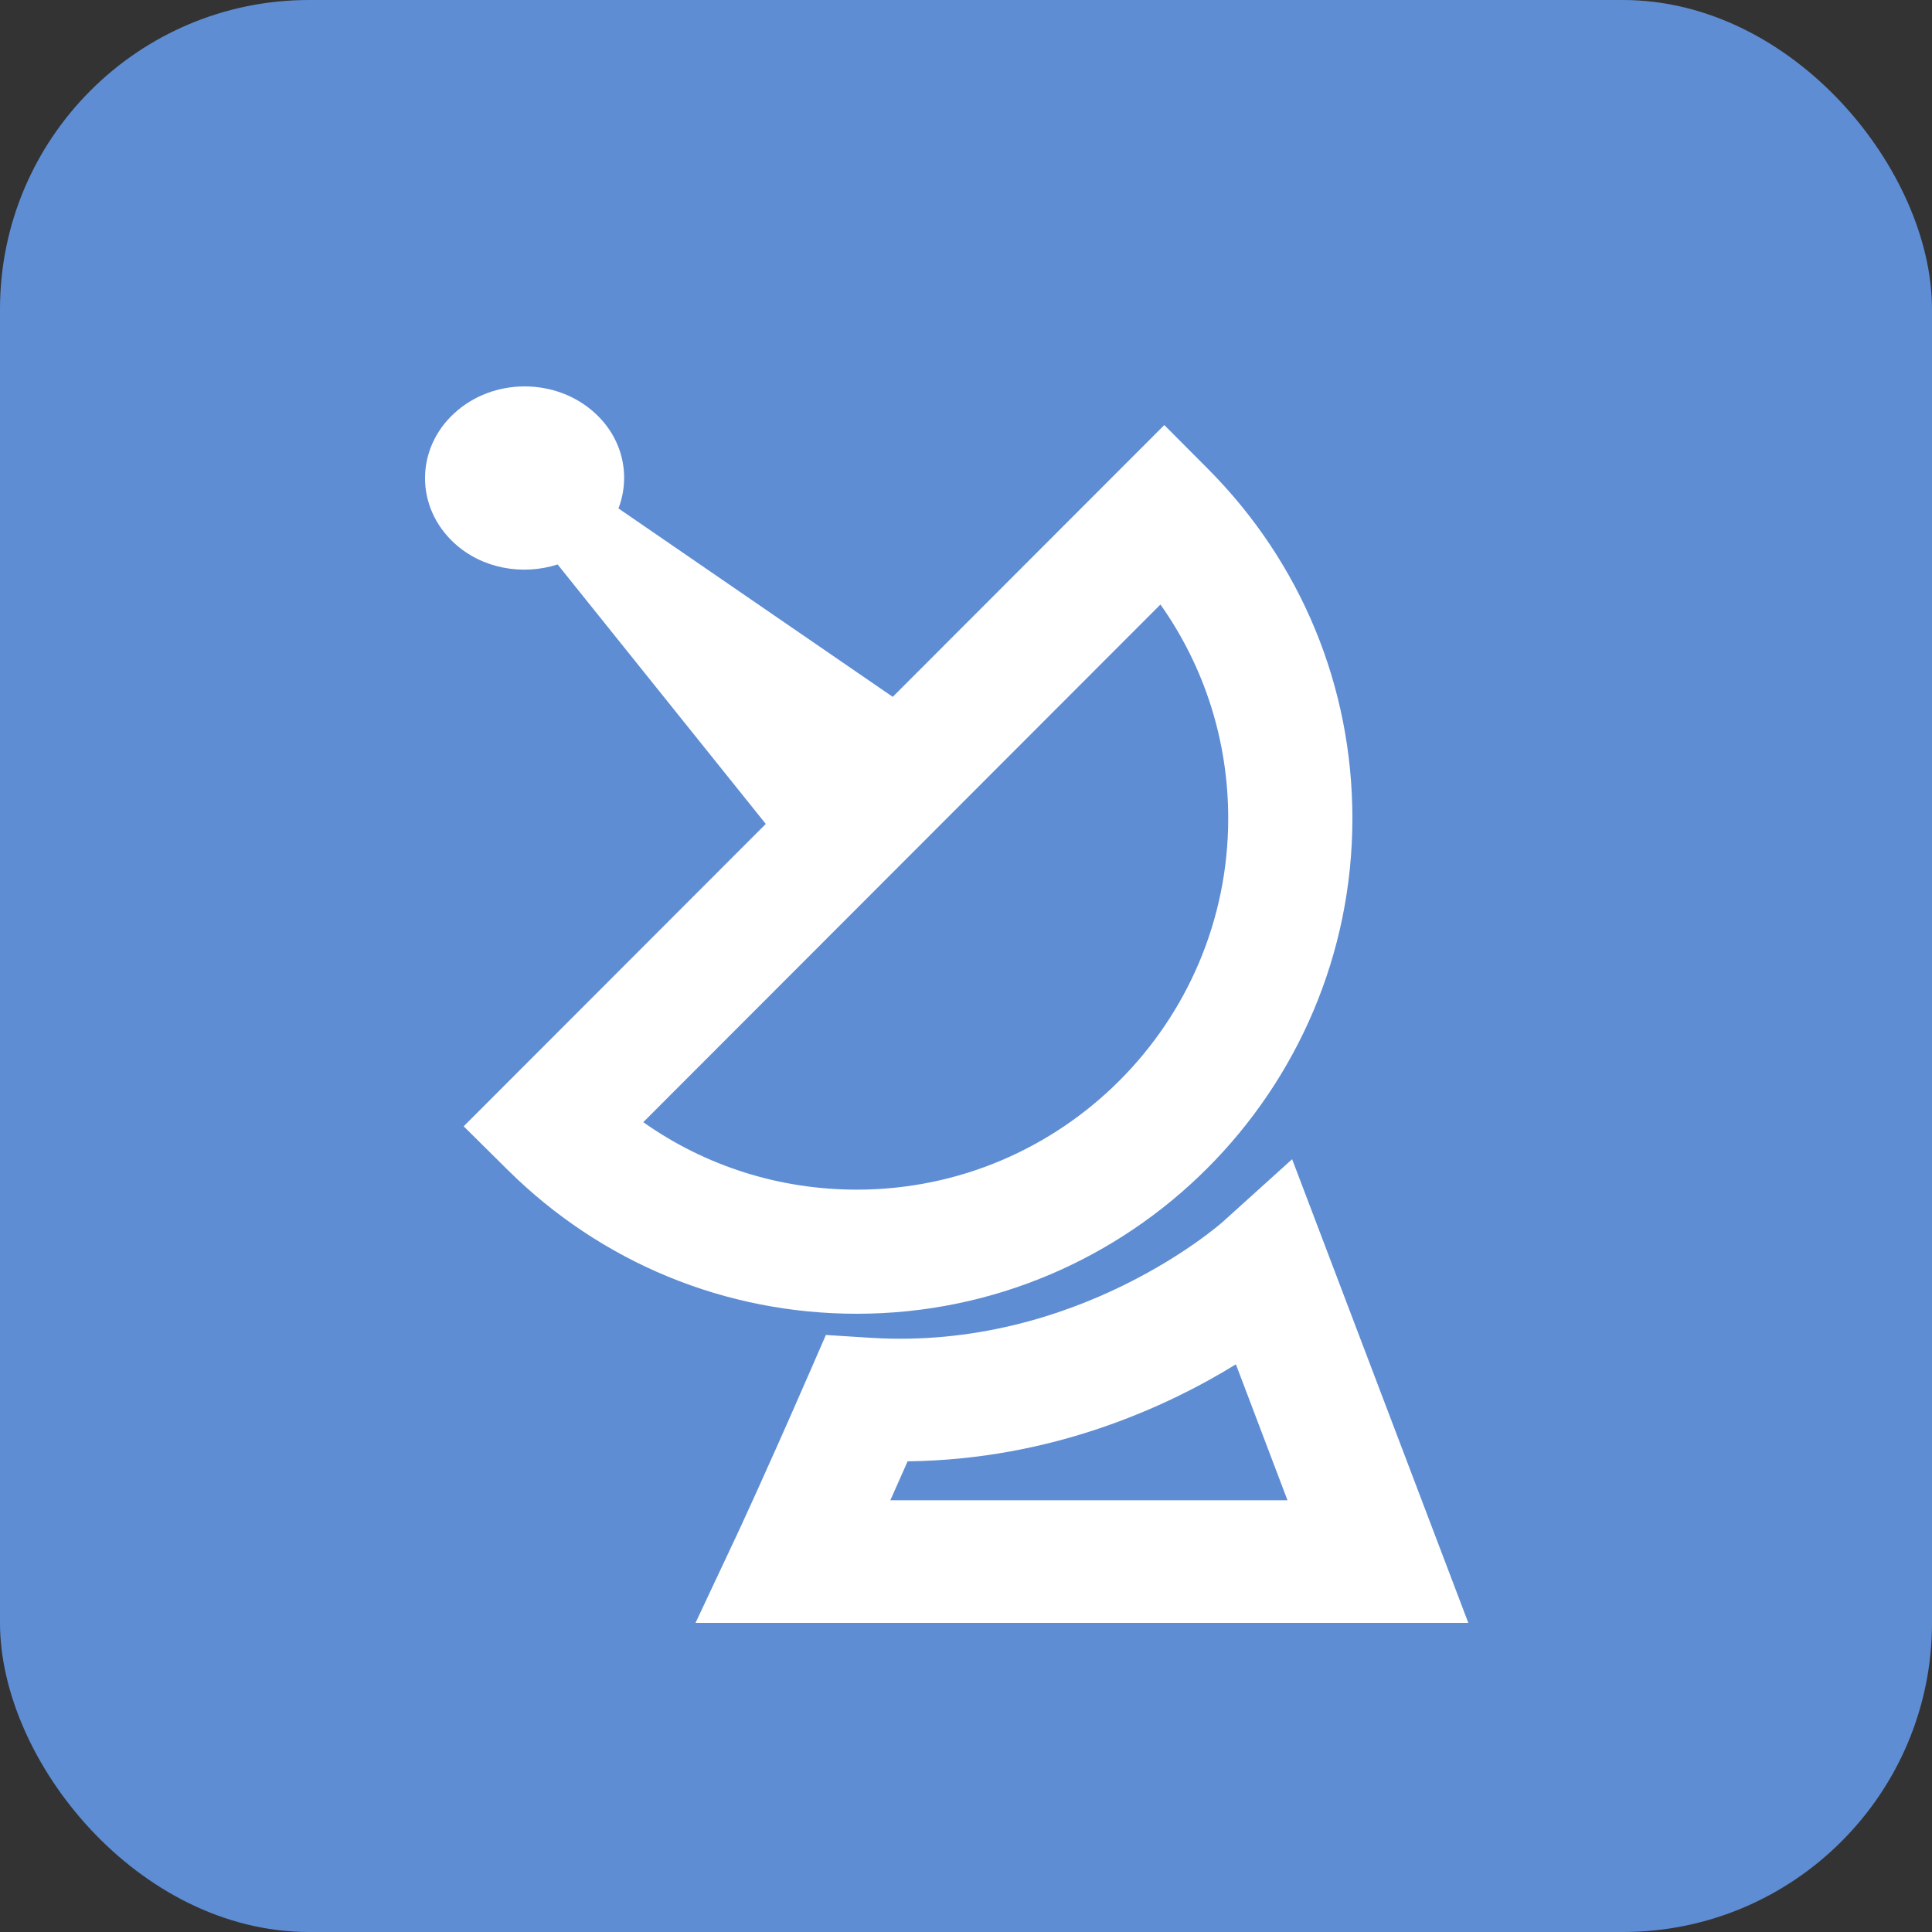
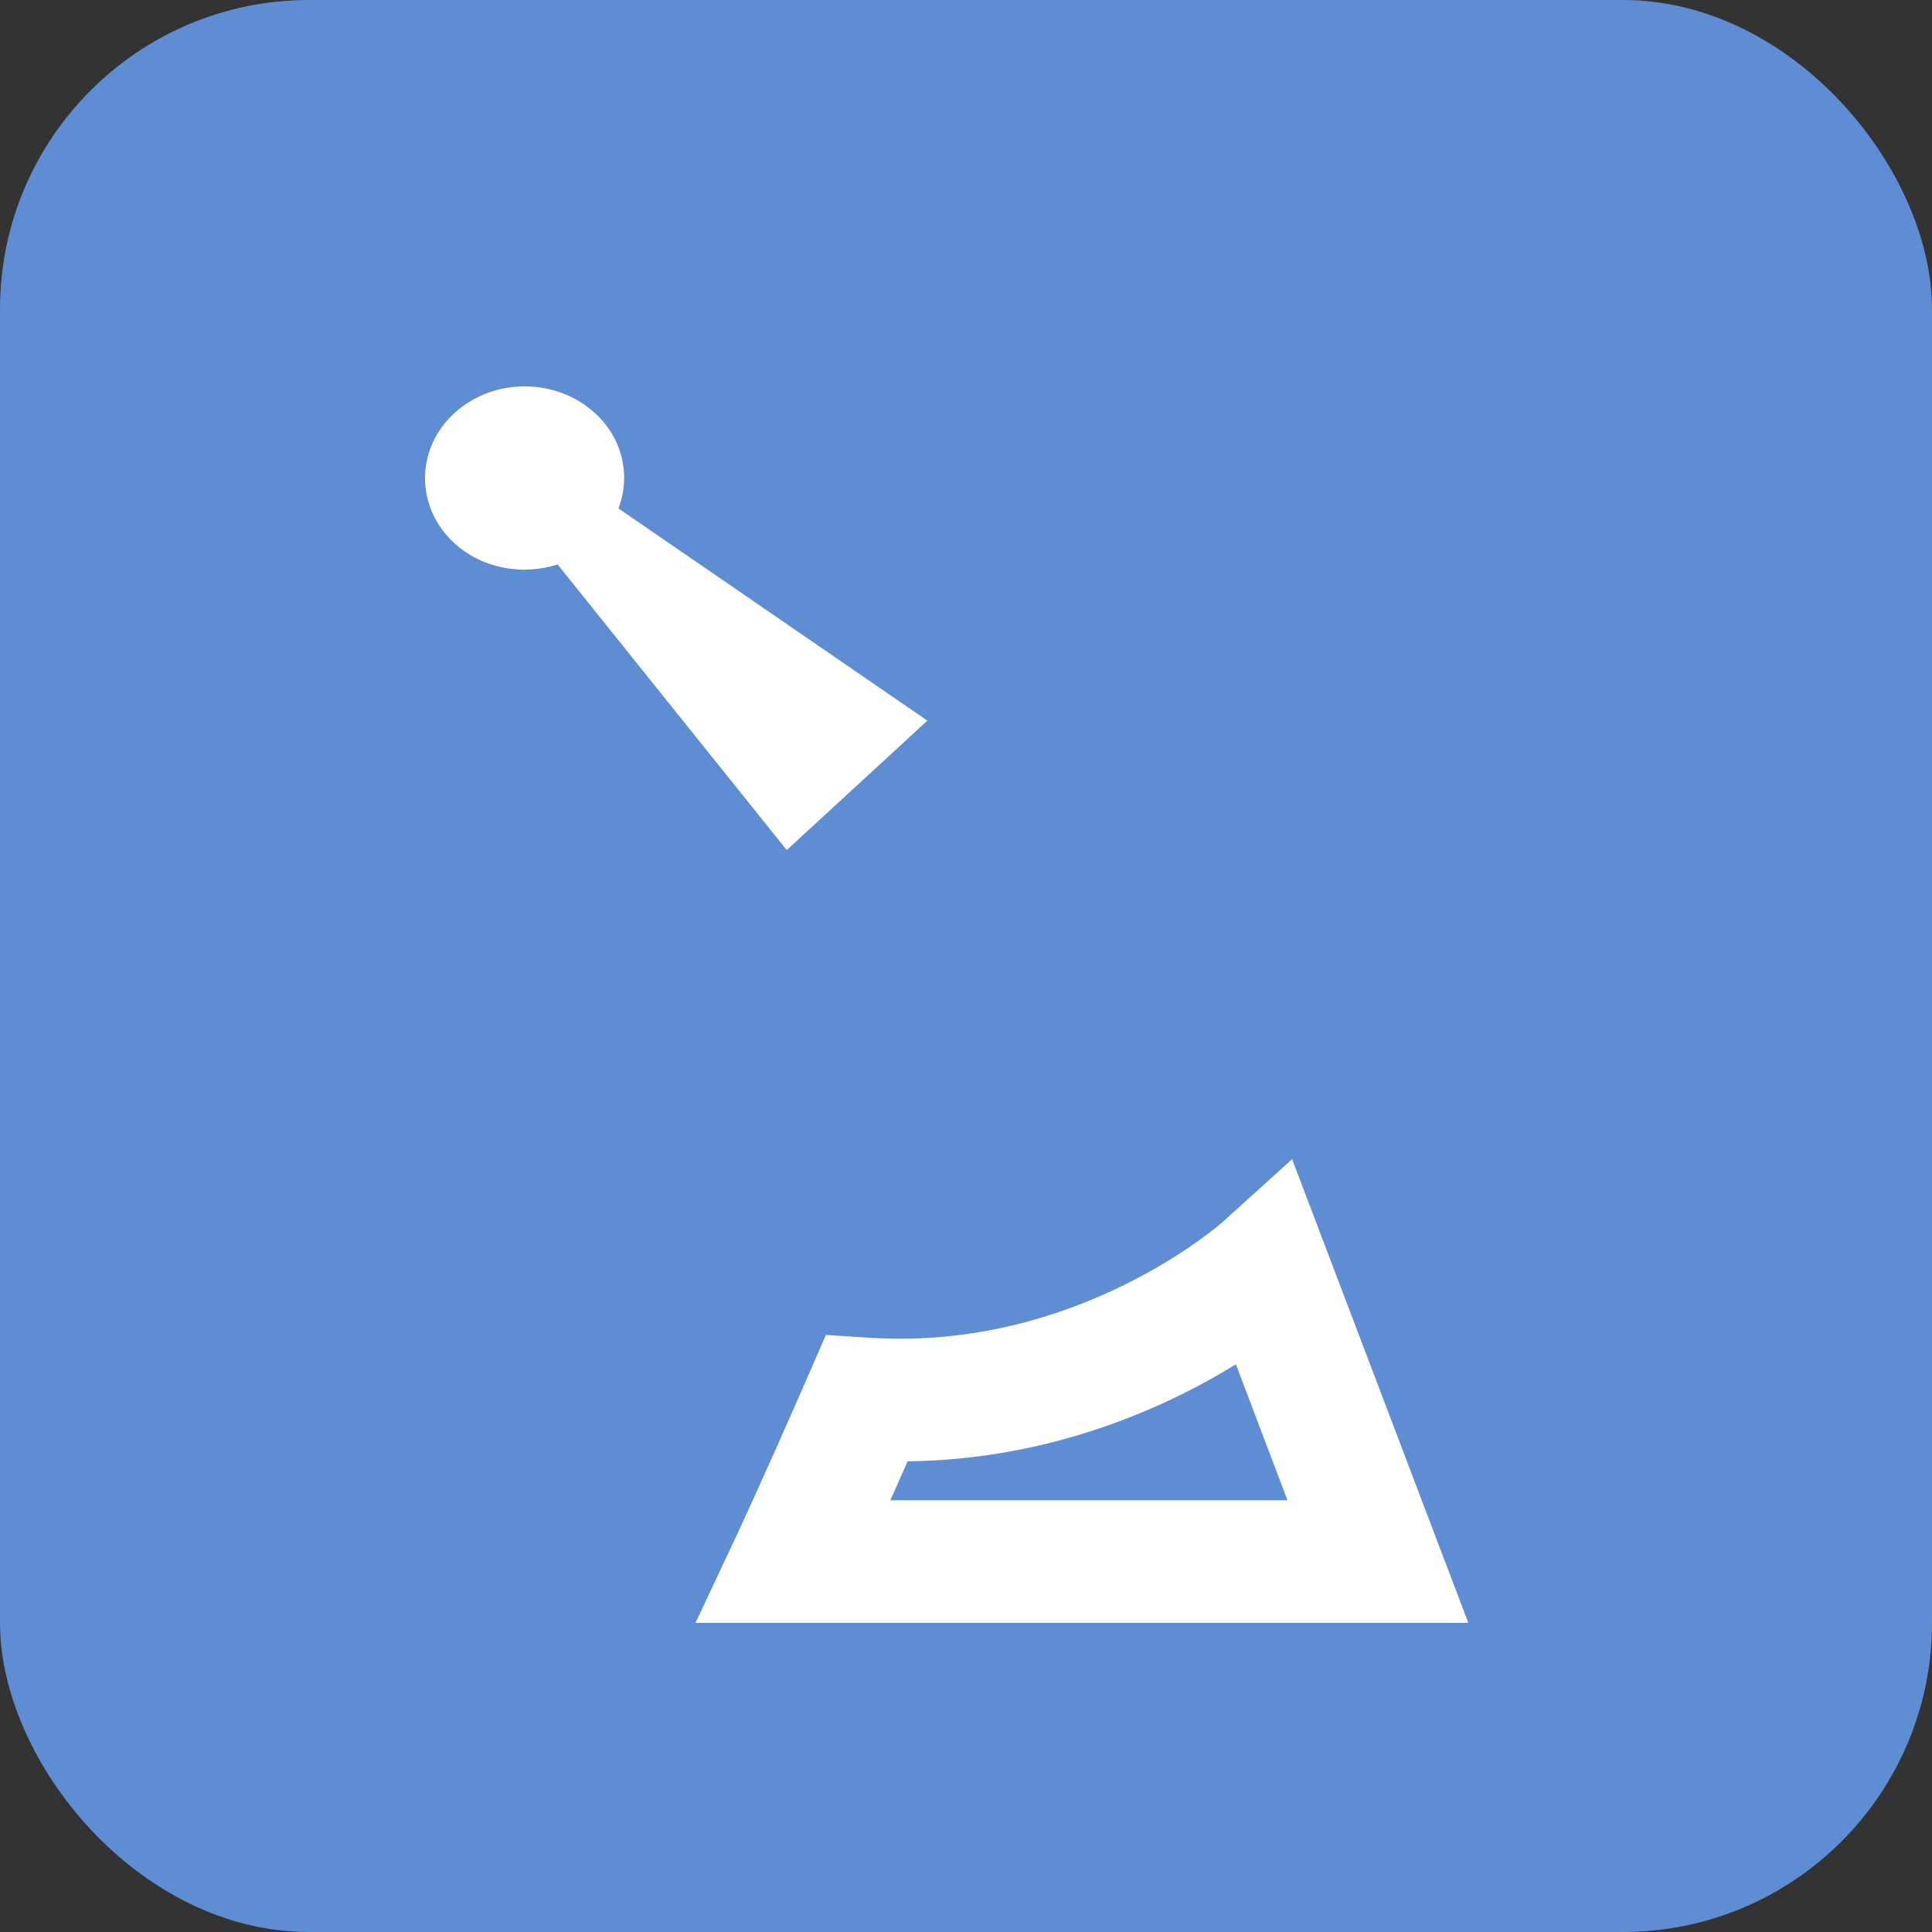
<svg xmlns="http://www.w3.org/2000/svg" width="50px" height="50px" viewBox="0 0 50 50" version="1.1">
  <rect x="0" y="0" width="50" height="50" fill="#333333" stroke="none" />
  <title>Group 26</title>
  <desc>Created with Sketch.</desc>
  <defs />
  <g id="Page-1" stroke="none" stroke-width="1" fill="none" fill-rule="evenodd">
    <g id="enterprise" transform="translate(-1478, -3501)">
      <g id="Group-17" transform="translate(-1, 2866)">
        <g id="Group-26" transform="translate(1479, 635)">
          <rect id="Rectangle-9-Copy-7" fill="#5E8DD4" x="0" y="0" width="50" height="50" rx="8" />
          <g id="远程控制" transform="translate(11, 10)" fill="#FFFFFF">
            <path d="M0.755,4.054 C-0.252,3.127 -0.252,1.623 0.755,0.696 C1.762,-0.232 3.396,-0.232 4.403,0.696 C5.127,1.362 5.323,2.324 5.006,3.158 L13,8.65 L9.361,12 L3.431,4.608 C2.525,4.899 1.479,4.72 0.755,4.054 Z" id="Fill-1" />
-             <path d="M11.173,24 C7.771,24 4.566,22.68 2.146,20.284 L1,19.149 L19.132,1 L20.269,2.142 C22.675,4.562 24,7.771 24,11.179 C24,18.248 18.246,24 11.173,24 Z M5.648,19.042 C7.255,20.177 9.169,20.788 11.173,20.788 C16.474,20.788 20.786,16.478 20.786,11.179 C20.786,9.17 20.171,7.254 19.032,5.645 L5.648,19.042 Z" id="Fill-3" />
            <path d="M27,32 L7,32 L8.056,29.753 C8.063,29.739 8.748,28.279 9.922,25.586 L10.374,24.549 L11.529,24.622 C16.885,24.961 20.612,21.651 20.648,21.619 L22.44,20 L27,32 Z M12.042,28.827 L22.32,28.827 L20.985,25.309 C19.194,26.411 16.228,27.776 12.489,27.819 C12.327,28.185 12.179,28.521 12.042,28.827 Z" id="Fill-4" />
          </g>
        </g>
      </g>
    </g>
  </g>
</svg>